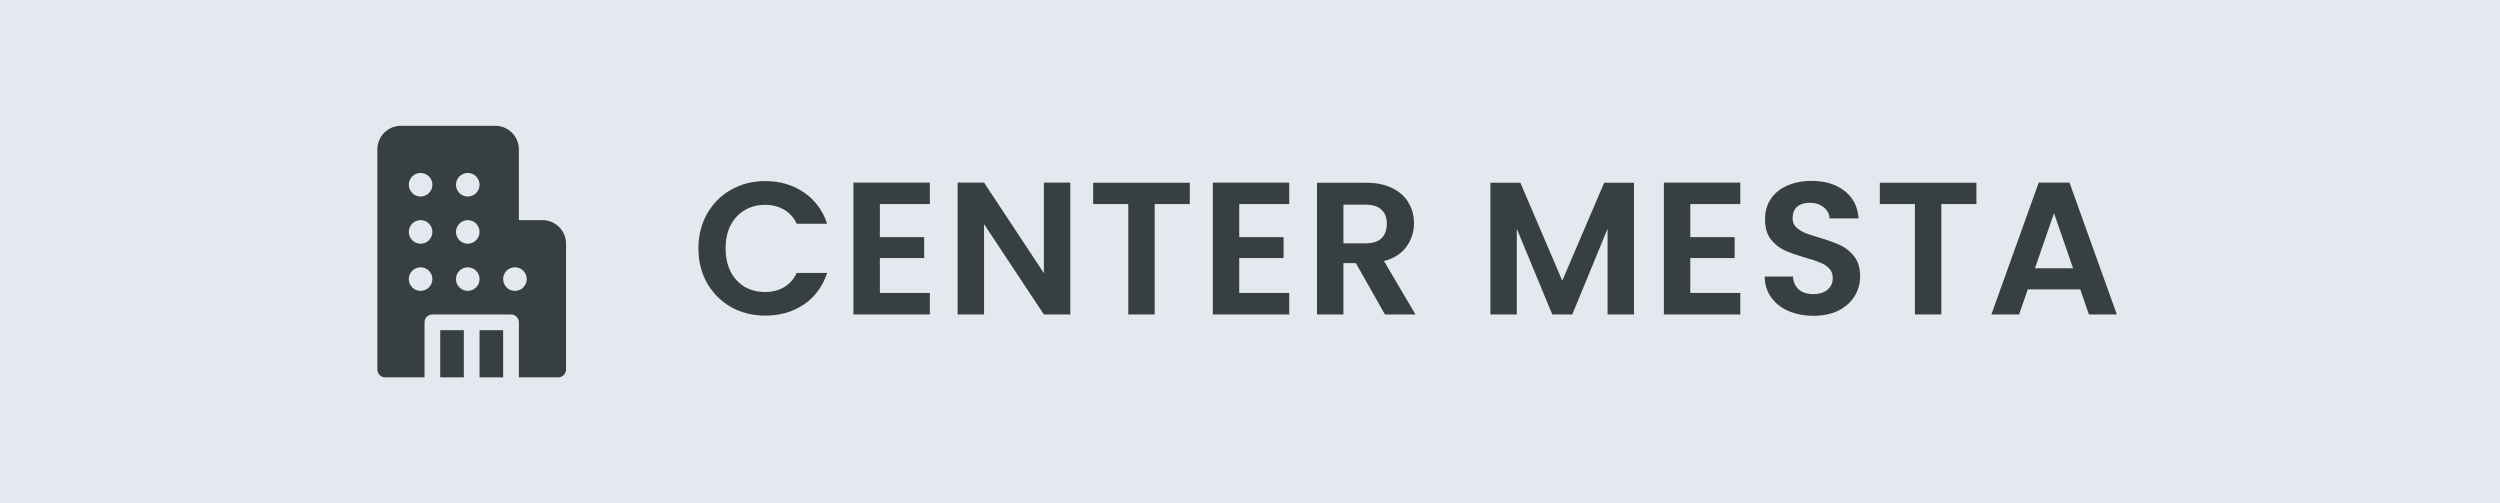
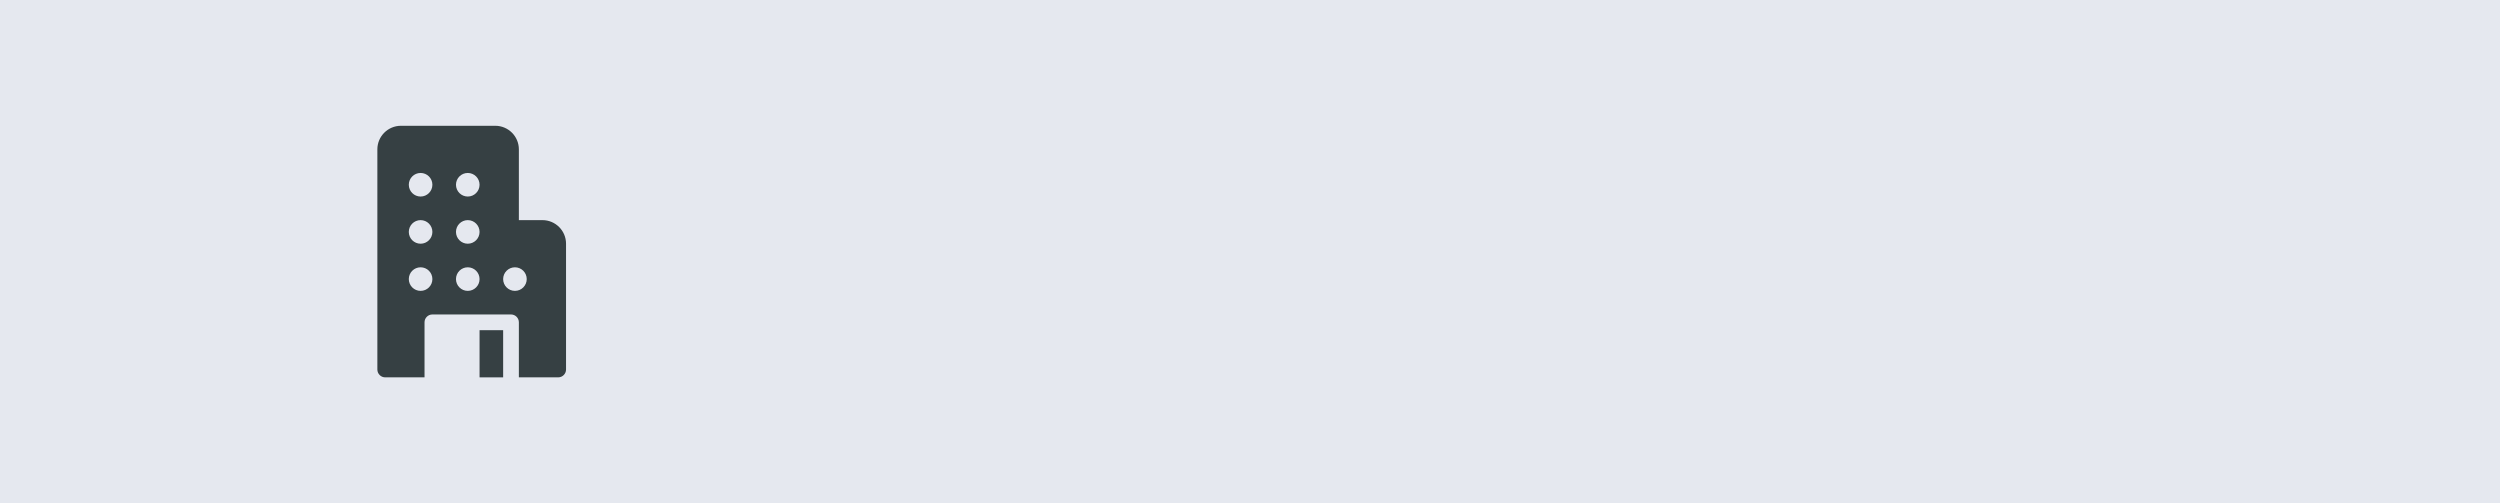
<svg xmlns="http://www.w3.org/2000/svg" width="159" height="32" viewBox="0 0 159 32" fill="none">
  <rect width="159" height="32" fill="#E5E8EF" />
  <path d="M24 9.5C24 8.672 24.672 8 25.5 8H31.5C32.328 8 33 8.672 33 9.5V14H34.5C35.328 14 36 14.672 36 15.5V23.5C36 23.776 35.776 24 35.5 24H33V20.5C33 20.224 32.776 20 32.5 20H27.5C27.224 20 27 20.224 27 20.5V24H24.5C24.224 24 24 23.776 24 23.5V9.5ZM26.75 12.5C27.164 12.5 27.5 12.164 27.5 11.75C27.5 11.336 27.164 11 26.75 11C26.336 11 26 11.336 26 11.75C26 12.164 26.336 12.5 26.75 12.5ZM27.5 14.75C27.5 14.336 27.164 14 26.75 14C26.336 14 26 14.336 26 14.75C26 15.164 26.336 15.5 26.75 15.5C27.164 15.5 27.5 15.164 27.5 14.75ZM26.75 18.5C27.164 18.5 27.5 18.164 27.5 17.75C27.5 17.336 27.164 17 26.75 17C26.336 17 26 17.336 26 17.75C26 18.164 26.336 18.5 26.75 18.5ZM30.5 11.75C30.5 11.336 30.164 11 29.75 11C29.336 11 29 11.336 29 11.75C29 12.164 29.336 12.5 29.75 12.5C30.164 12.5 30.5 12.164 30.5 11.75ZM29.75 15.5C30.164 15.5 30.5 15.164 30.5 14.75C30.5 14.336 30.164 14 29.75 14C29.336 14 29 14.336 29 14.75C29 15.164 29.336 15.5 29.75 15.5ZM30.5 17.75C30.5 17.336 30.164 17 29.75 17C29.336 17 29 17.336 29 17.75C29 18.164 29.336 18.5 29.75 18.5C30.164 18.5 30.5 18.164 30.5 17.75ZM32.75 18.5C33.164 18.5 33.5 18.164 33.5 17.75C33.5 17.336 33.164 17 32.75 17C32.336 17 32 17.336 32 17.75C32 18.164 32.336 18.5 32.75 18.5Z" fill="#364043" />
-   <path d="M32 21V24H30.5V21H32Z" fill="#364043" />
-   <path d="M29.5 21H28V24H29.5V21Z" fill="#364043" />
-   <path d="M44.42 15.8C44.42 14.976 44.604 14.24 44.972 13.592C45.348 12.936 45.856 12.428 46.496 12.068C47.144 11.7 47.868 11.516 48.668 11.516C49.604 11.516 50.424 11.756 51.128 12.236C51.832 12.716 52.324 13.38 52.604 14.228H50.672C50.48 13.828 50.208 13.528 49.856 13.328C49.512 13.128 49.112 13.028 48.656 13.028C48.168 13.028 47.732 13.144 47.348 13.376C46.972 13.6 46.676 13.92 46.46 14.336C46.252 14.752 46.148 15.24 46.148 15.8C46.148 16.352 46.252 16.84 46.46 17.264C46.676 17.68 46.972 18.004 47.348 18.236C47.732 18.46 48.168 18.572 48.656 18.572C49.112 18.572 49.512 18.472 49.856 18.272C50.208 18.064 50.48 17.76 50.672 17.36H52.604C52.324 18.216 51.832 18.884 51.128 19.364C50.432 19.836 49.612 20.072 48.668 20.072C47.868 20.072 47.144 19.892 46.496 19.532C45.856 19.164 45.348 18.656 44.972 18.008C44.604 17.36 44.42 16.624 44.42 15.8ZM55.959 12.98V15.08H58.779V16.412H55.959V18.632H59.139V20H54.279V11.612H59.139V12.98H55.959ZM68.07 20H66.39L62.586 14.252V20H60.906V11.612H62.586L66.39 17.372V11.612H68.07V20ZM75.67 11.624V12.98H73.438V20H71.758V12.98H69.526V11.624H75.67ZM78.816 12.98V15.08H81.636V16.412H78.816V18.632H81.996V20H77.136V11.612H81.996V12.98H78.816ZM88.082 20L86.234 16.736H85.442V20H83.762V11.624H86.906C87.554 11.624 88.106 11.74 88.562 11.972C89.018 12.196 89.358 12.504 89.582 12.896C89.814 13.28 89.93 13.712 89.93 14.192C89.93 14.744 89.77 15.244 89.45 15.692C89.13 16.132 88.654 16.436 88.022 16.604L90.026 20H88.082ZM85.442 15.476H86.846C87.302 15.476 87.642 15.368 87.866 15.152C88.09 14.928 88.202 14.62 88.202 14.228C88.202 13.844 88.09 13.548 87.866 13.34C87.642 13.124 87.302 13.016 86.846 13.016H85.442V15.476ZM103.921 11.624V20H102.241V14.552L99.997 20H98.725L96.469 14.552V20H94.789V11.624H96.697L99.361 17.852L102.025 11.624H103.921ZM107.502 12.98V15.08H110.322V16.412H107.502V18.632H110.682V20H105.822V11.612H110.682V12.98H107.502ZM115.341 20.084C114.757 20.084 114.229 19.984 113.757 19.784C113.293 19.584 112.925 19.296 112.653 18.92C112.381 18.544 112.241 18.1 112.233 17.588H114.033C114.057 17.932 114.177 18.204 114.393 18.404C114.617 18.604 114.921 18.704 115.305 18.704C115.697 18.704 116.005 18.612 116.229 18.428C116.453 18.236 116.565 17.988 116.565 17.684C116.565 17.436 116.489 17.232 116.337 17.072C116.185 16.912 115.993 16.788 115.761 16.7C115.537 16.604 115.225 16.5 114.825 16.388C114.281 16.228 113.837 16.072 113.493 15.92C113.157 15.76 112.865 15.524 112.617 15.212C112.377 14.892 112.257 14.468 112.257 13.94C112.257 13.444 112.381 13.012 112.629 12.644C112.877 12.276 113.225 11.996 113.673 11.804C114.121 11.604 114.633 11.504 115.209 11.504C116.073 11.504 116.773 11.716 117.309 12.14C117.853 12.556 118.153 13.14 118.209 13.892H116.361C116.345 13.604 116.221 13.368 115.989 13.184C115.765 12.992 115.465 12.896 115.089 12.896C114.761 12.896 114.497 12.98 114.297 13.148C114.105 13.316 114.009 13.56 114.009 13.88C114.009 14.104 114.081 14.292 114.225 14.444C114.377 14.588 114.561 14.708 114.777 14.804C115.001 14.892 115.313 14.996 115.713 15.116C116.257 15.276 116.701 15.436 117.045 15.596C117.389 15.756 117.685 15.996 117.933 16.316C118.181 16.636 118.305 17.056 118.305 17.576C118.305 18.024 118.189 18.44 117.957 18.824C117.725 19.208 117.385 19.516 116.937 19.748C116.489 19.972 115.957 20.084 115.341 20.084ZM125.701 11.624V12.98H123.469V20H121.789V12.98H119.557V11.624H125.701ZM132.303 18.404H128.967L128.415 20H126.651L129.663 11.612H131.619L134.631 20H132.855L132.303 18.404ZM131.847 17.06L130.635 13.556L129.423 17.06H131.847Z" fill="#364043" />
+   <path d="M32 21V24H30.5V21Z" fill="#364043" />
</svg>